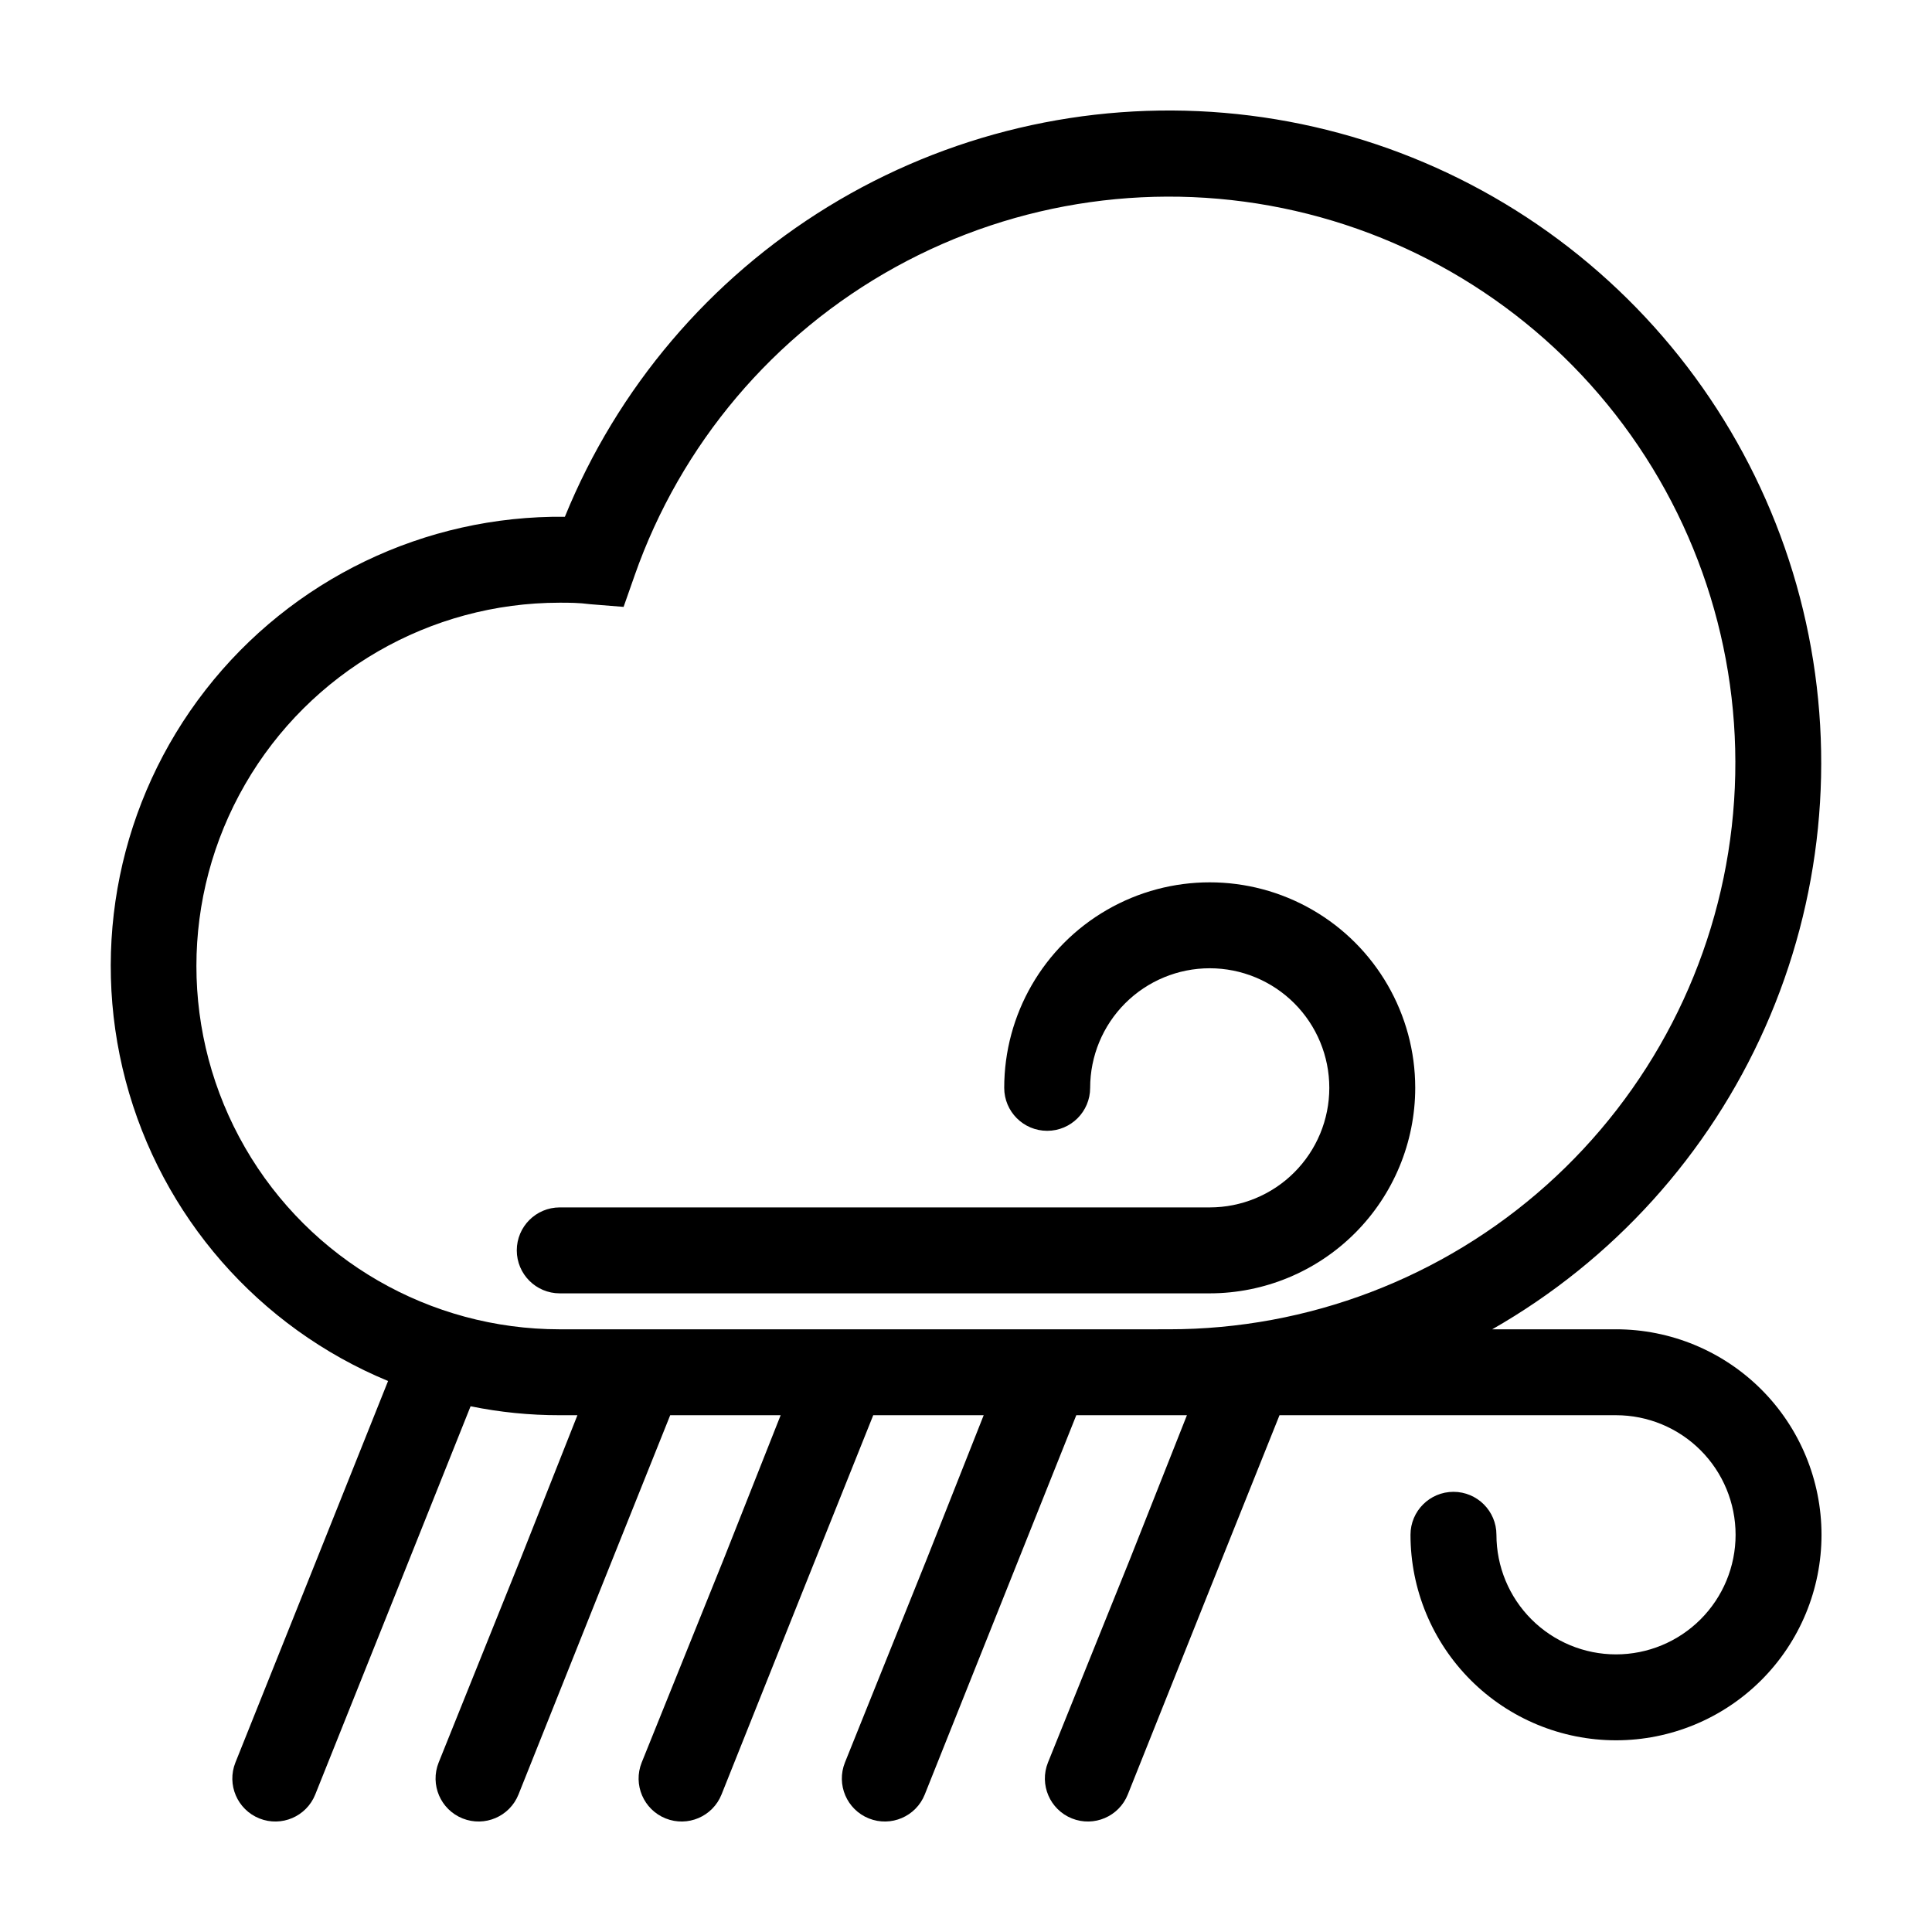
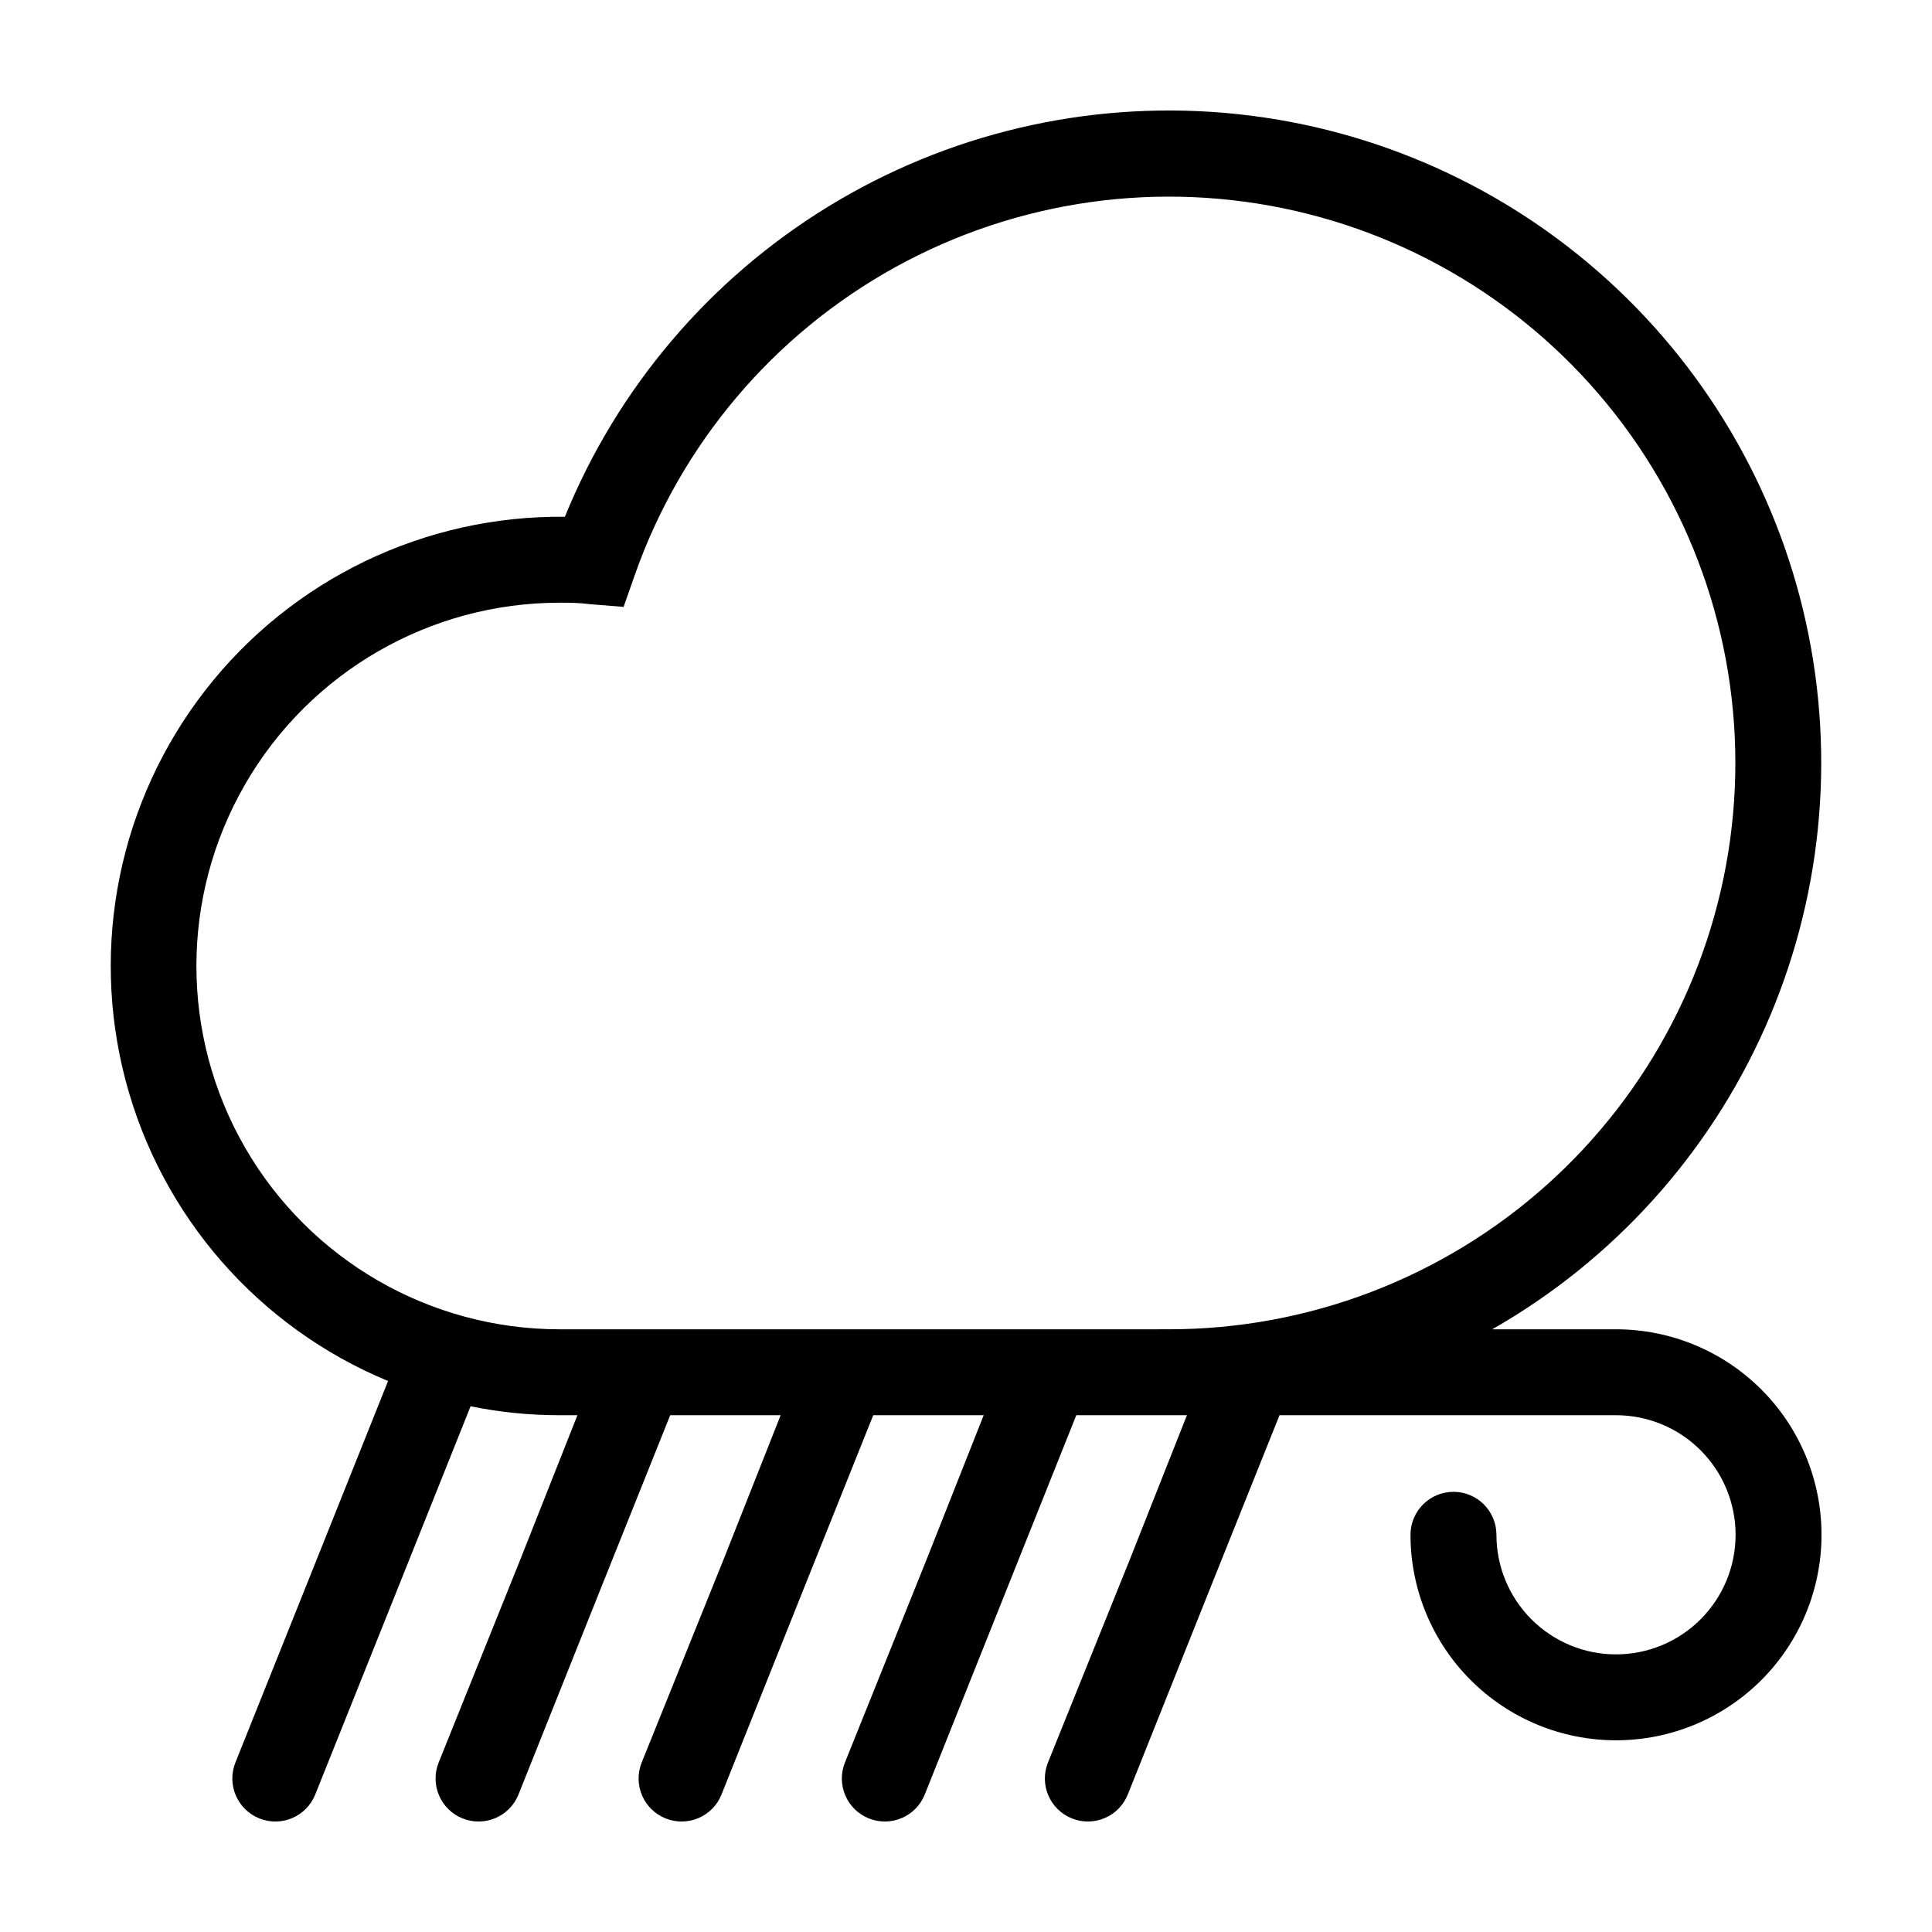
<svg xmlns="http://www.w3.org/2000/svg" fill="#000000" width="800px" height="800px" version="1.1" viewBox="144 144 512 512">
  <g>
    <path d="m572.25 496.28h-32.797c32.023-18.273 57.367-46.309 72.324-80.008 14.961-33.699 18.75-71.301 10.82-107.31-7.93-36.008-27.164-68.535-54.898-92.832-27.73-24.301-62.504-39.094-99.242-42.223s-73.512 5.57-104.95 24.828c-31.445 19.258-55.902 48.066-69.809 82.215-37.16-0.406-72.379 16.566-95.219 45.887-22.836 29.316-30.672 67.621-21.184 103.55 9.488 35.934 35.211 65.371 69.547 79.594l-18.895 47.258-21.562 53.855c-2.336 5.844 0.508 12.477 6.352 14.812 5.84 2.336 12.473-0.504 14.809-6.348l21.562-53.855 19.598-49.02 0.004-0.004c7.773 1.586 15.691 2.379 23.629 2.367h4.684l-15.113 38.188-21.664 53.859c-2.336 5.844 0.504 12.477 6.348 14.812s12.477-0.504 14.812-6.348l21.512-53.855 18.691-46.652h29.27l-15.113 38.188-21.715 53.855c-2.336 5.844 0.508 12.477 6.352 14.812 5.84 2.336 12.473-0.504 14.809-6.348l21.512-53.855 18.691-46.652h29.27l-15.113 38.188-21.66 53.855c-2.336 5.844 0.504 12.477 6.348 14.812s12.477-0.504 14.812-6.348l21.512-53.855 18.641-46.652h29.32l-15.113 38.188-21.715 53.855c-2.336 5.844 0.508 12.477 6.352 14.812 5.84 2.336 12.473-0.504 14.809-6.348l21.512-53.855 18.691-46.652h89.176v-0.004c8.406 0 16.465 3.34 22.41 9.285 5.941 5.941 9.281 14 9.281 22.406s-3.34 16.465-9.281 22.406c-5.945 5.945-14.004 9.285-22.41 9.285-8.402 0-16.465-3.34-22.406-9.285-5.945-5.941-9.281-14-9.281-22.406 0-6.289-5.098-11.387-11.387-11.387-6.289 0-11.387 5.098-11.387 11.387 0 14.445 5.738 28.297 15.953 38.512 10.211 10.211 24.066 15.949 38.508 15.949 14.445 0 28.297-5.738 38.512-15.949 10.215-10.215 15.949-24.066 15.949-38.512 0-14.445-5.734-28.297-15.949-38.512-10.215-10.211-24.066-15.949-38.512-15.949zm-129.18 0h-150.74c-34.398 0-66.184-18.352-83.379-48.141-17.199-29.789-17.199-66.488 0-96.277 17.195-29.789 48.98-48.141 83.379-48.141 2.519 0 5.039 0 8.113 0.402l8.816 0.707 2.922-8.312h-0.004c12.211-34.809 36.812-63.902 69.109-81.727 32.297-17.824 70.027-23.129 105.99-14.902 35.961 8.227 67.633 29.41 88.965 59.504 21.336 30.094 30.84 66.988 26.699 103.64-4.141 36.656-21.633 70.504-49.145 95.082-27.508 24.574-63.105 38.16-99.996 38.16z" />
-     <path d="m519.05 432.29c0-19.457-10.379-37.438-27.23-47.164-16.848-9.73-37.609-9.73-54.461 0-16.852 9.727-27.23 27.707-27.23 47.164 0 6.289 5.098 11.387 11.387 11.387 6.289 0 11.387-5.098 11.387-11.387 0-8.406 3.336-16.465 9.281-22.41 5.941-5.941 14.004-9.281 22.406-9.281 8.406 0 16.465 3.34 22.41 9.281 5.941 5.945 9.281 14.004 9.281 22.41s-3.34 16.465-9.281 22.406c-5.945 5.945-14.004 9.281-22.41 9.281h-172.25c-6.289 0-11.387 5.098-11.387 11.387 0 6.289 5.098 11.387 11.387 11.387h172.25c14.441-0.012 28.285-5.754 38.496-15.965 10.211-10.211 15.953-24.055 15.965-38.496z" />
  </g>
</svg>